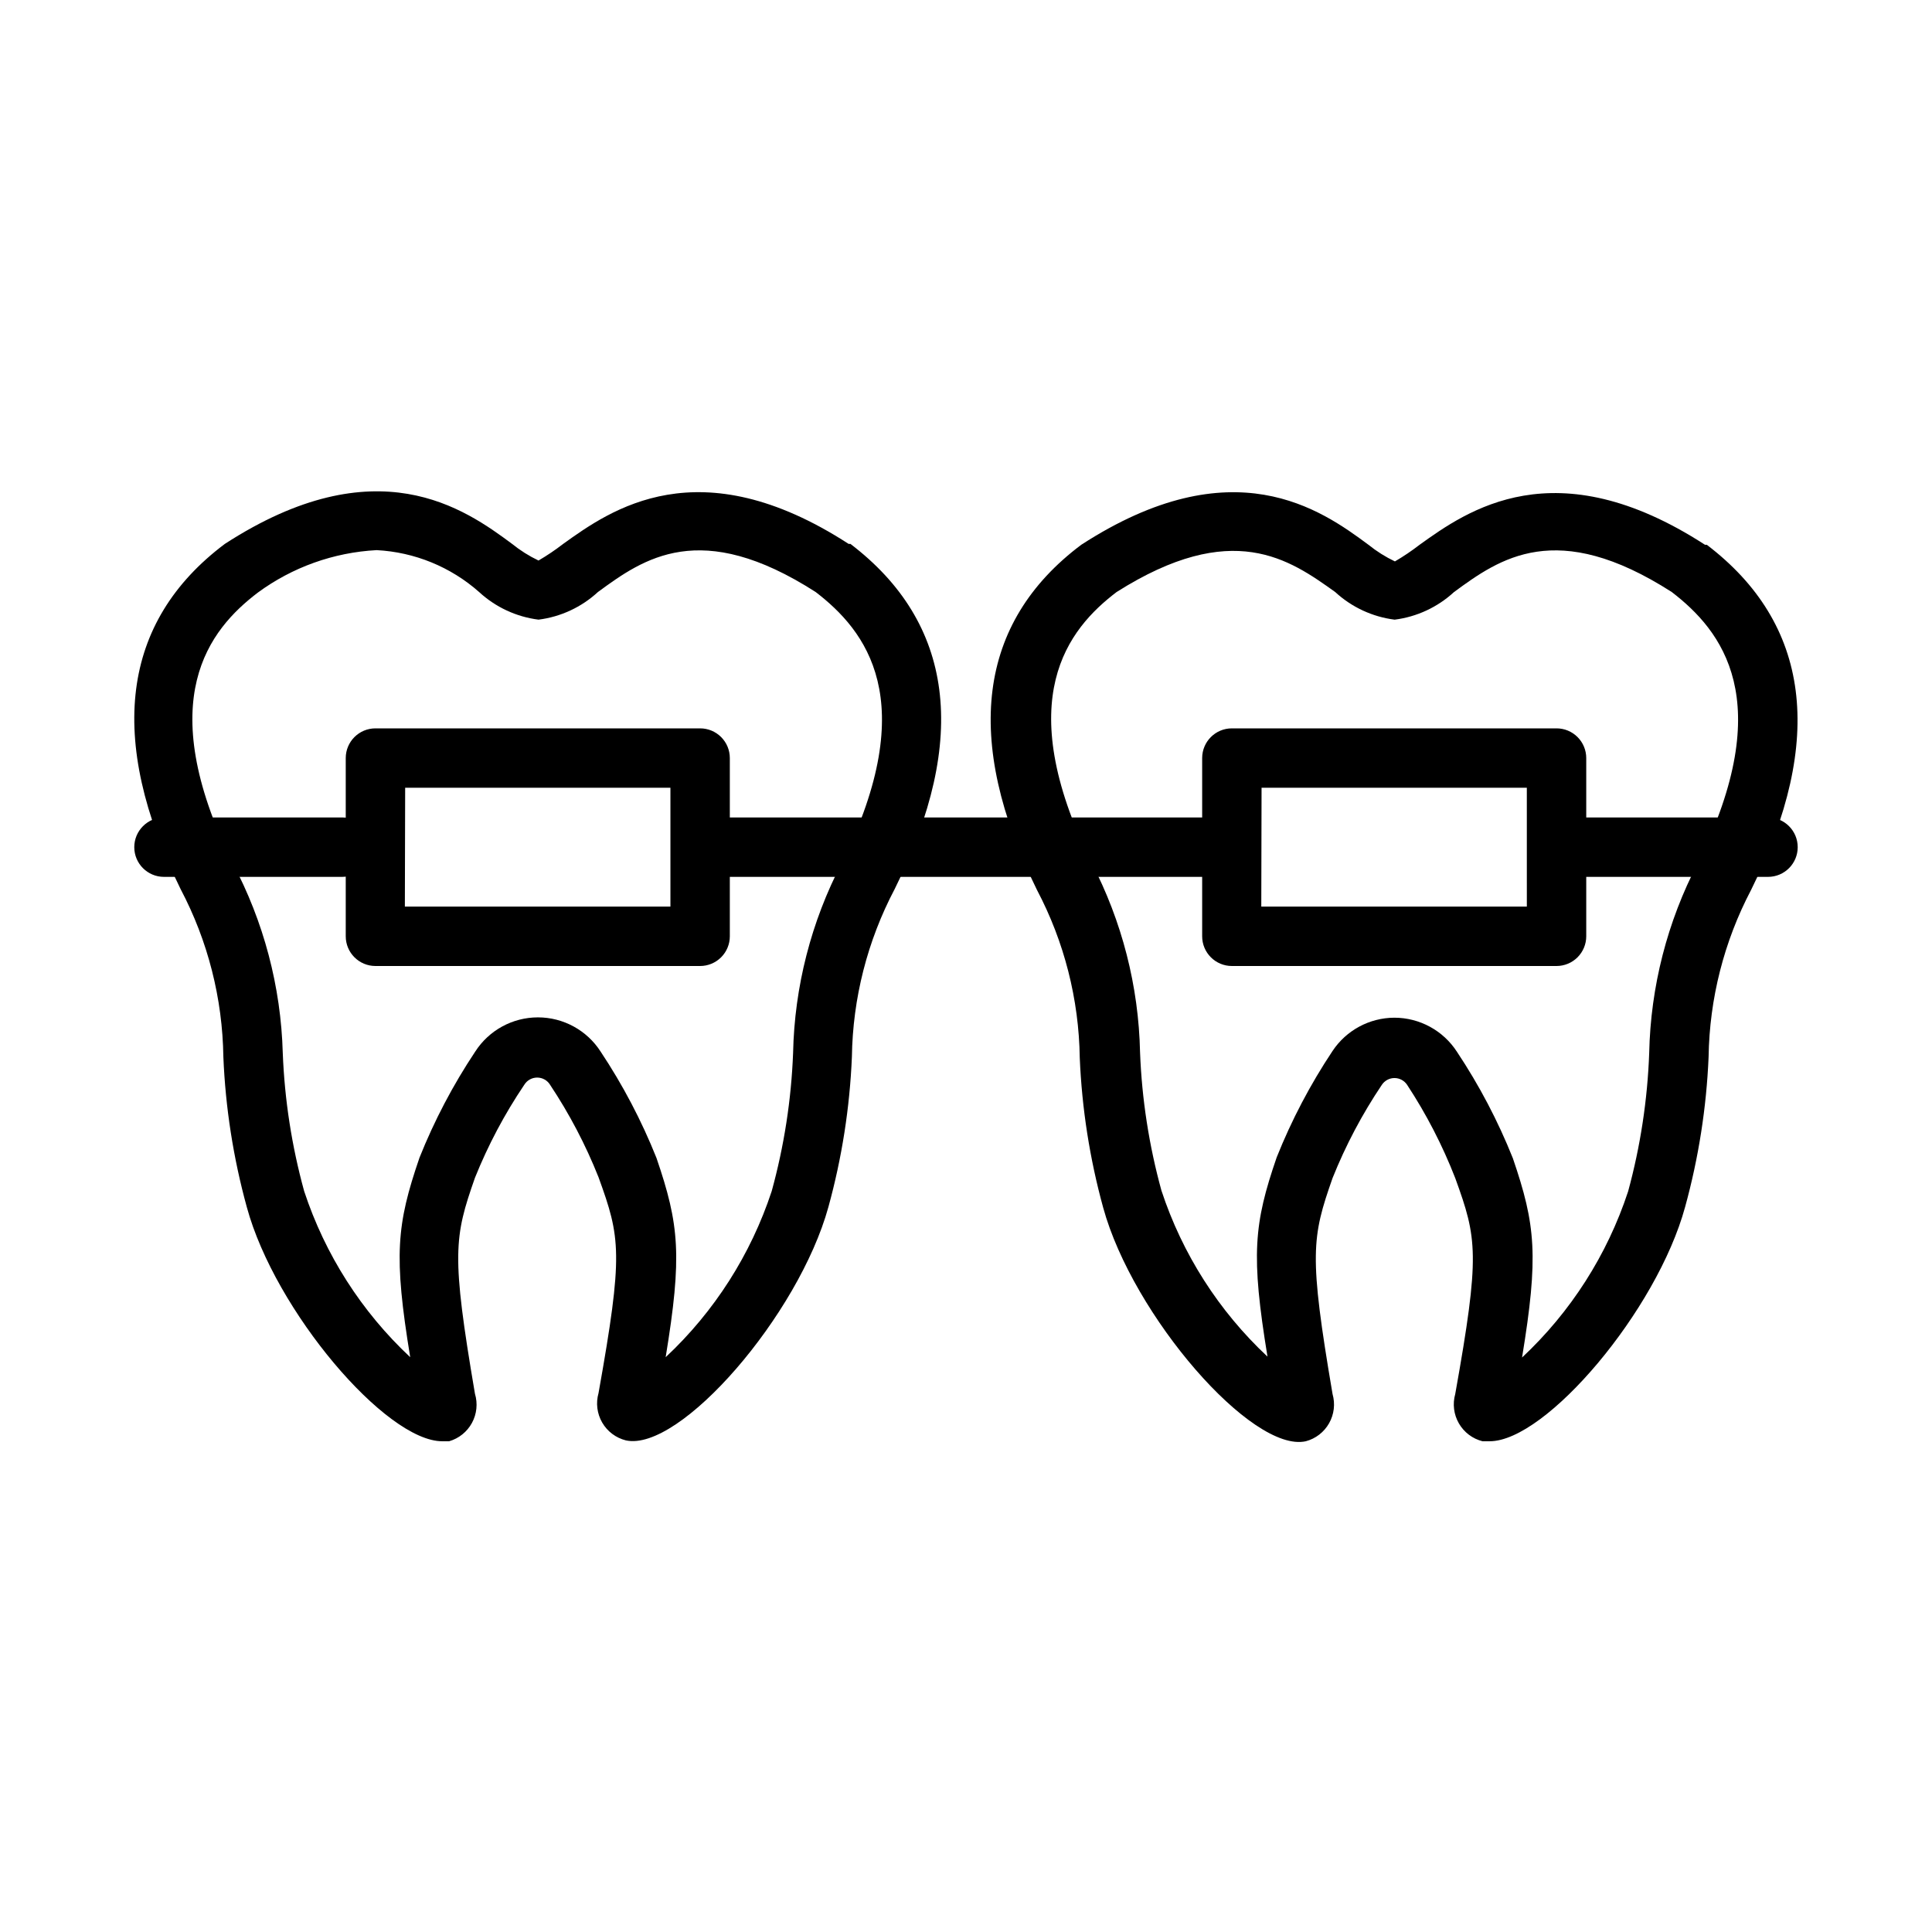
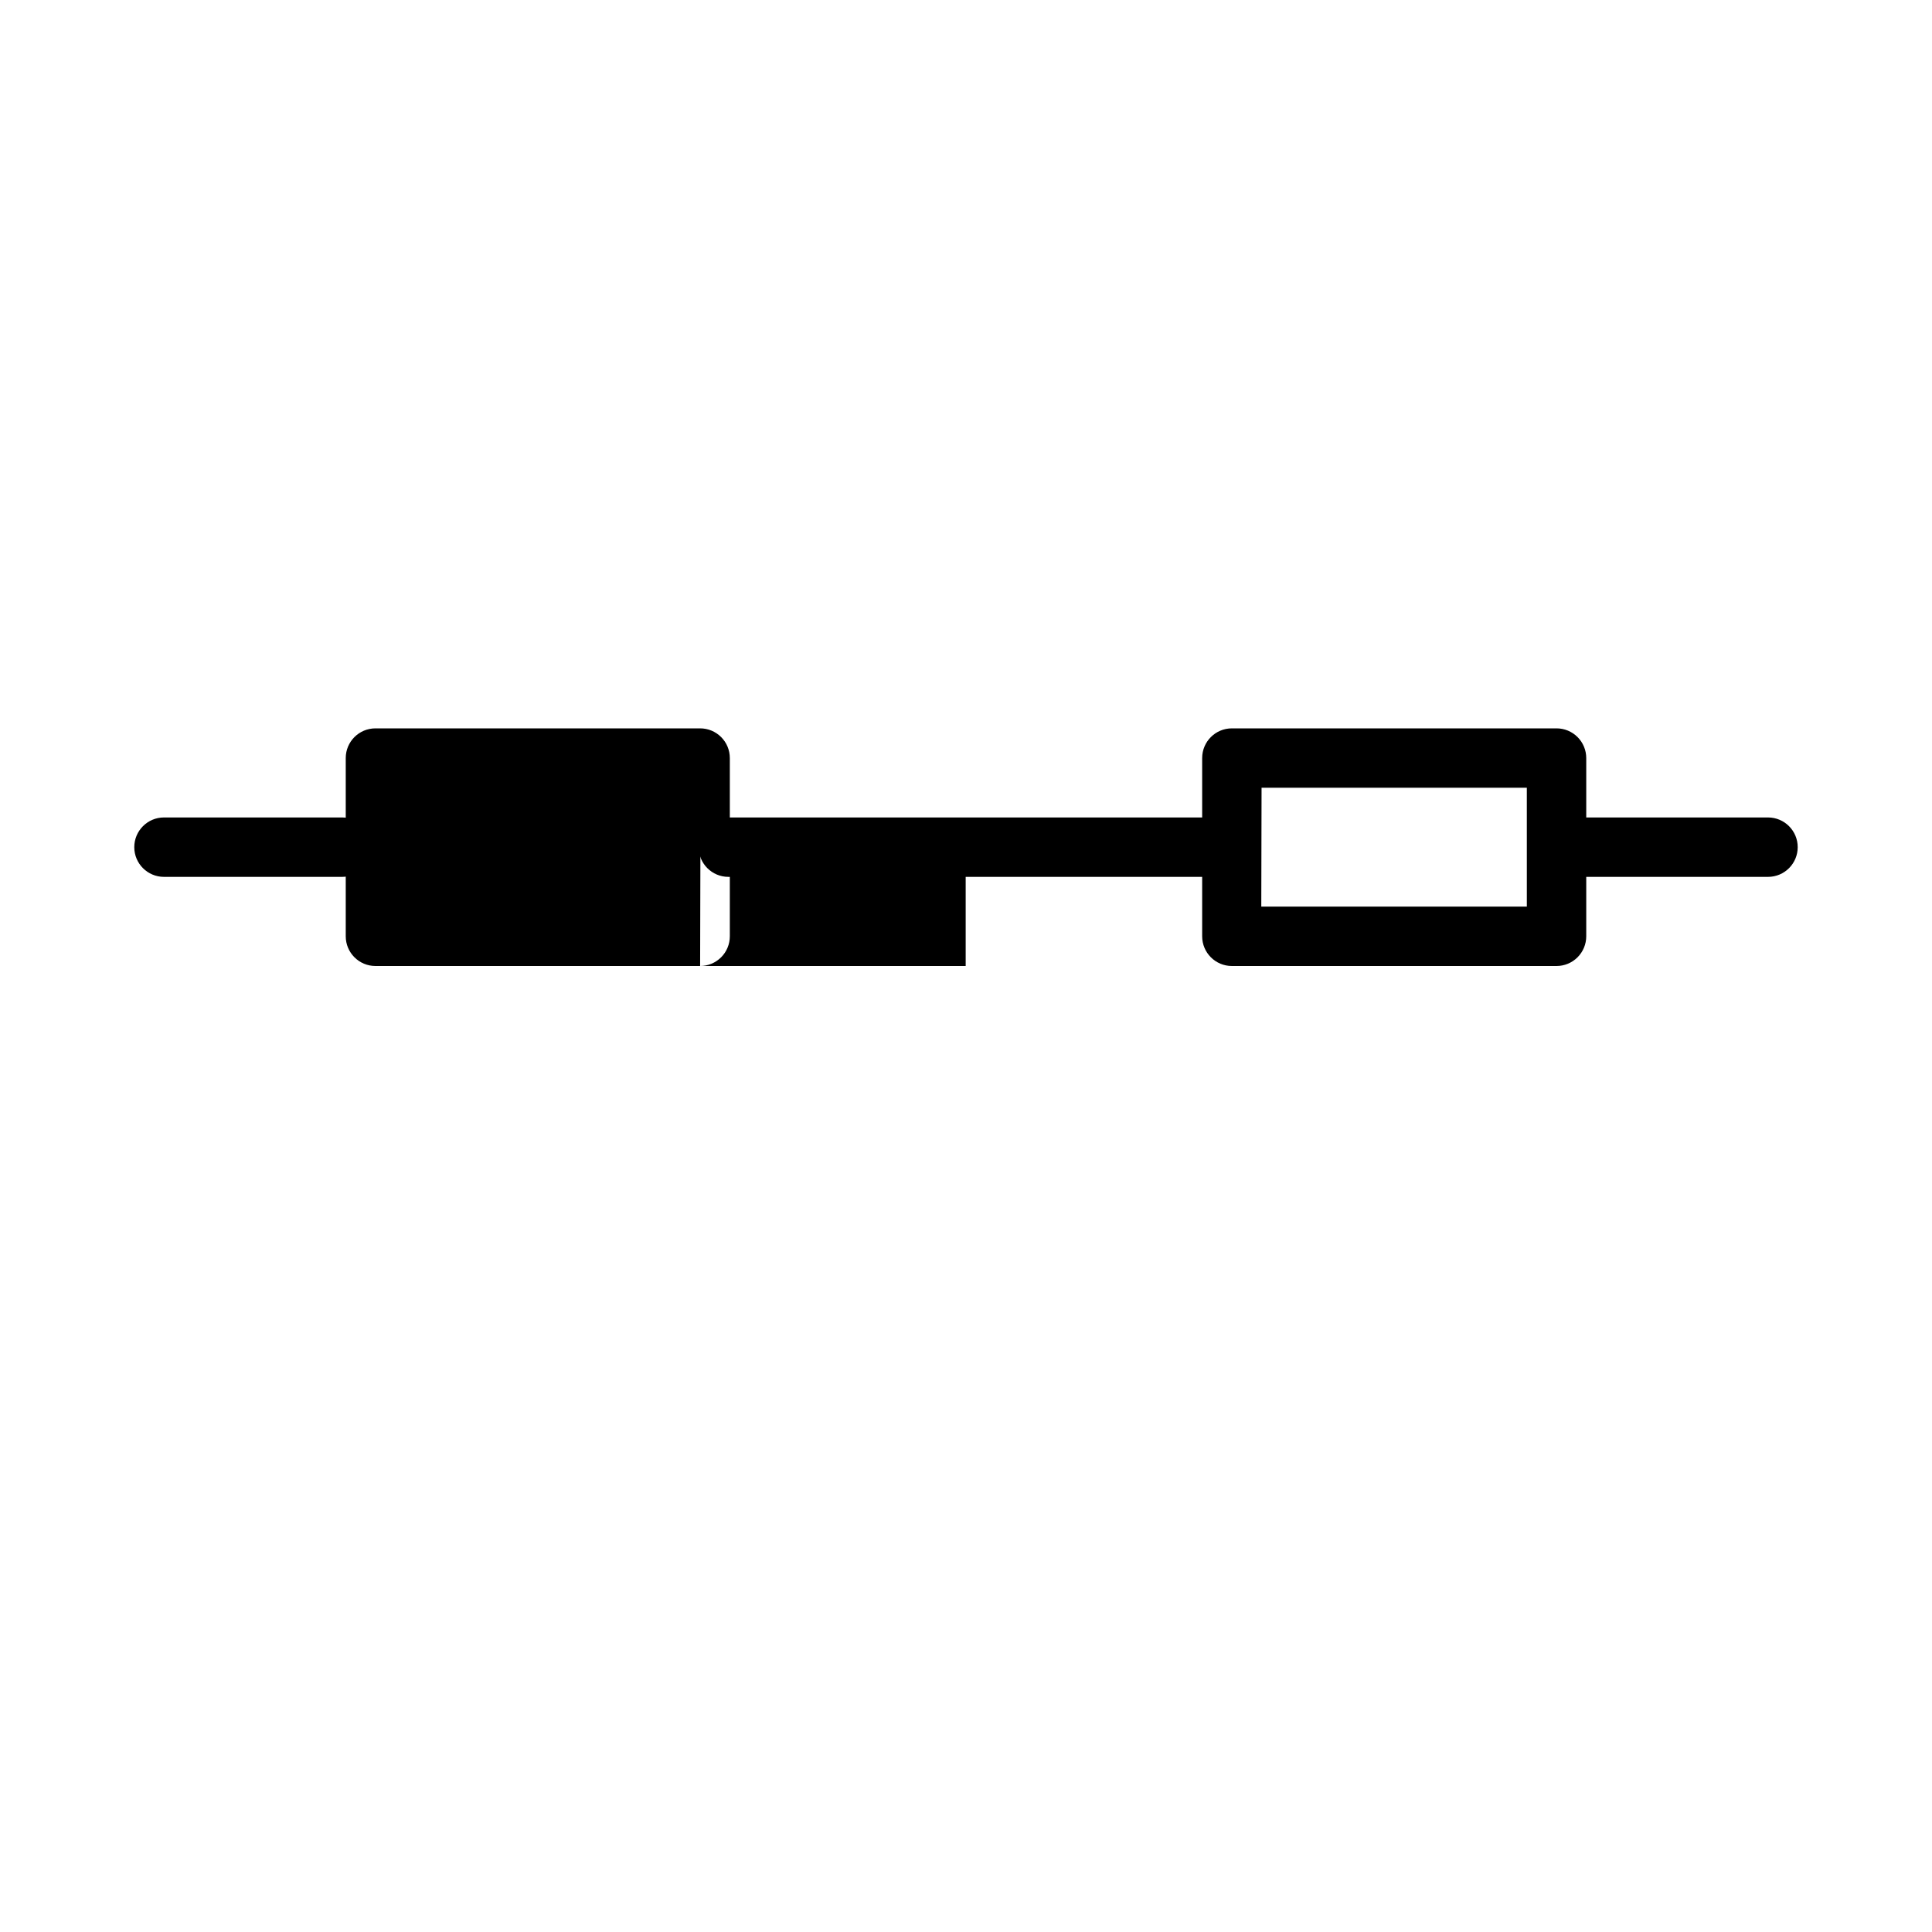
<svg xmlns="http://www.w3.org/2000/svg" fill="#000000" width="800px" height="800px" version="1.1" viewBox="144 144 512 512">
  <g>
-     <path d="m261.21 525.95c-14.957 0-44.32-34.559-51.797-62.031-3.578-12.996-5.664-26.359-6.219-39.832-0.219-15.512-4.102-30.754-11.336-44.477-19.602-39.832-15.742-70.848 11.73-91.473 40.227-26.055 63.605-9.289 76.121 0 2.156 1.738 4.508 3.219 7.004 4.41 2.273-1.328 4.457-2.801 6.535-4.41 12.516-8.973 35.895-25.742 75.648 0h0.473c27.395 20.859 31.488 51.641 11.73 91.473-7.231 13.727-11.117 28.965-11.336 44.477-0.562 13.445-2.648 26.781-6.219 39.754-7.871 28.652-39.359 65.023-53.688 61.875-2.641-0.664-4.902-2.367-6.269-4.727-1.363-2.359-1.715-5.168-0.973-7.789 6.613-37 5.824-41.172 0-57.23-3.414-8.586-7.715-16.789-12.832-24.48-0.727-1.195-2.027-1.922-3.422-1.922-1.398 0-2.695 0.727-3.426 1.922-5.211 7.727-9.594 15.988-13.066 24.637-5.512 15.742-6.297 20.23 0 57.23 0.777 2.578 0.492 5.363-0.793 7.727-1.289 2.367-3.469 4.121-6.059 4.867zm-17.398-236.16c-11.367 0.602-22.312 4.512-31.488 11.258-12.832 9.762-28.023 28.262-6.691 71.637 8.262 15.543 12.816 32.785 13.305 50.379 0.48 12.379 2.383 24.66 5.668 36.605 5.527 16.793 15.191 31.93 28.105 44.004-4.41-26.922-3.621-35.109 2.441-52.82h-0.004c3.945-9.883 8.902-19.328 14.801-28.18 3.637-5.648 9.895-9.059 16.609-9.059s12.973 3.41 16.609 9.059c5.894 8.855 10.852 18.301 14.801 28.18 6.062 17.711 6.848 25.977 2.441 52.82 12.91-12.074 22.574-27.211 28.102-44.004 3.289-11.941 5.191-24.227 5.668-36.605 0.367-17.562 4.785-34.805 12.91-50.379 21.254-43.141 6.297-61.637-6.926-71.793-30.543-19.602-45.578-8.895-57.703 0-4.359 4.019-9.863 6.578-15.746 7.32-5.879-0.742-11.383-3.301-15.742-7.32-7.539-6.668-17.113-10.578-27.16-11.102z" />
-     <path d="m538.78 525.95h-1.891 0.004c-2.644-0.66-4.906-2.367-6.269-4.727-1.363-2.356-1.715-5.168-0.973-7.789 6.613-37 5.824-41.172 0-57.23-3.375-8.664-7.648-16.949-12.754-24.715-0.746-1.121-2-1.797-3.348-1.797-1.344 0-2.602 0.676-3.344 1.797-5.211 7.754-9.594 16.039-13.066 24.715-5.512 15.742-6.297 20.23 0 57.23 0.746 2.602 0.414 5.391-0.918 7.746-1.332 2.356-3.555 4.074-6.168 4.769-14.25 3.148-45.816-33.219-53.688-61.875v0.004c-3.57-12.977-5.656-26.312-6.219-39.754-0.219-15.512-4.106-30.754-11.336-44.477-19.602-39.832-15.742-70.848 11.73-91.473 40.227-26.055 63.605-9.289 76.121 0 2.156 1.734 4.508 3.215 7.008 4.406 2.269-1.324 4.453-2.797 6.531-4.406 12.516-8.973 35.895-25.742 75.648 0h0.473c27.395 20.859 31.488 51.641 11.73 91.473-7.168 13.656-11.027 28.812-11.254 44.238-0.566 13.445-2.652 26.781-6.219 39.754-7.481 27.473-36.844 62.109-51.801 62.109zm-25.27-112.25c6.715 0 12.973 3.41 16.613 9.055 5.891 8.855 10.852 18.301 14.797 28.18 6.062 17.711 6.848 25.977 2.441 52.82 12.91-12.074 22.578-27.207 28.102-44.004 3.266-11.973 5.141-24.281 5.59-36.684 0.371-17.562 4.789-34.805 12.91-50.379 21.254-43.141 6.297-61.637-6.926-71.793-30.543-19.602-45.578-8.895-57.703 0-4.359 4.019-9.863 6.578-15.742 7.32-5.883-0.742-11.387-3.301-15.746-7.32-12.121-8.66-27.238-19.445-57.938 0-12.832 9.762-28.023 28.262-6.691 71.637v-0.004c8.125 15.578 12.543 32.82 12.91 50.383 0.477 12.379 2.379 24.66 5.668 36.605 5.527 16.793 15.191 31.926 28.102 44.004-4.41-26.922-3.621-35.188 2.441-52.82 3.945-9.883 8.906-19.324 14.801-28.184 3.644-5.484 9.785-8.789 16.371-8.816z" />
-     <path d="m329.54 400h-86.039c-4.348 0-7.875-3.527-7.875-7.875v-47.23c0-4.348 3.527-7.871 7.875-7.871h86.039c2.09 0 4.09 0.828 5.566 2.305s2.305 3.477 2.305 5.566v47.23c0 2.09-0.828 4.09-2.305 5.566-1.477 1.477-3.477 2.309-5.566 2.309zm-78.246-15.742h70.375v-31.492h-70.297z" />
+     <path d="m329.54 400h-86.039c-4.348 0-7.875-3.527-7.875-7.875v-47.23c0-4.348 3.527-7.871 7.875-7.871h86.039c2.09 0 4.09 0.828 5.566 2.305s2.305 3.477 2.305 5.566v47.23c0 2.09-0.828 4.09-2.305 5.566-1.477 1.477-3.477 2.309-5.566 2.309zh70.375v-31.492h-70.297z" />
    <path d="m556.5 400h-86.043c-4.348 0-7.871-3.527-7.871-7.875v-47.23c0-4.348 3.523-7.871 7.871-7.871h86.043c2.086 0 4.09 0.828 5.566 2.305 1.473 1.477 2.305 3.477 2.305 5.566v47.23c0 2.09-0.832 4.09-2.305 5.566-1.477 1.477-3.481 2.309-5.566 2.309zm-78.246-15.742h70.375l-0.004-31.492h-70.297z" />
    <path d="m462.98 376.38h-125.95c-4.348 0-7.875-3.523-7.875-7.871 0-4.348 3.527-7.875 7.875-7.875h125.95c4.348 0 7.871 3.527 7.871 7.875 0 4.348-3.523 7.871-7.871 7.871z" />
    <path d="m234.69 376.38h-47.234c-4.348 0-7.871-3.523-7.871-7.871 0-4.348 3.523-7.875 7.871-7.875h47.234c4.348 0 7.871 3.527 7.871 7.875 0 4.348-3.523 7.871-7.871 7.871z" />
    <path d="m612.54 376.38h-55.105c-4.348 0-7.871-3.523-7.871-7.871 0-4.348 3.523-7.875 7.871-7.875h55.105c4.348 0 7.871 3.527 7.871 7.875 0 4.348-3.523 7.871-7.871 7.871z" />
  </g>
</svg>